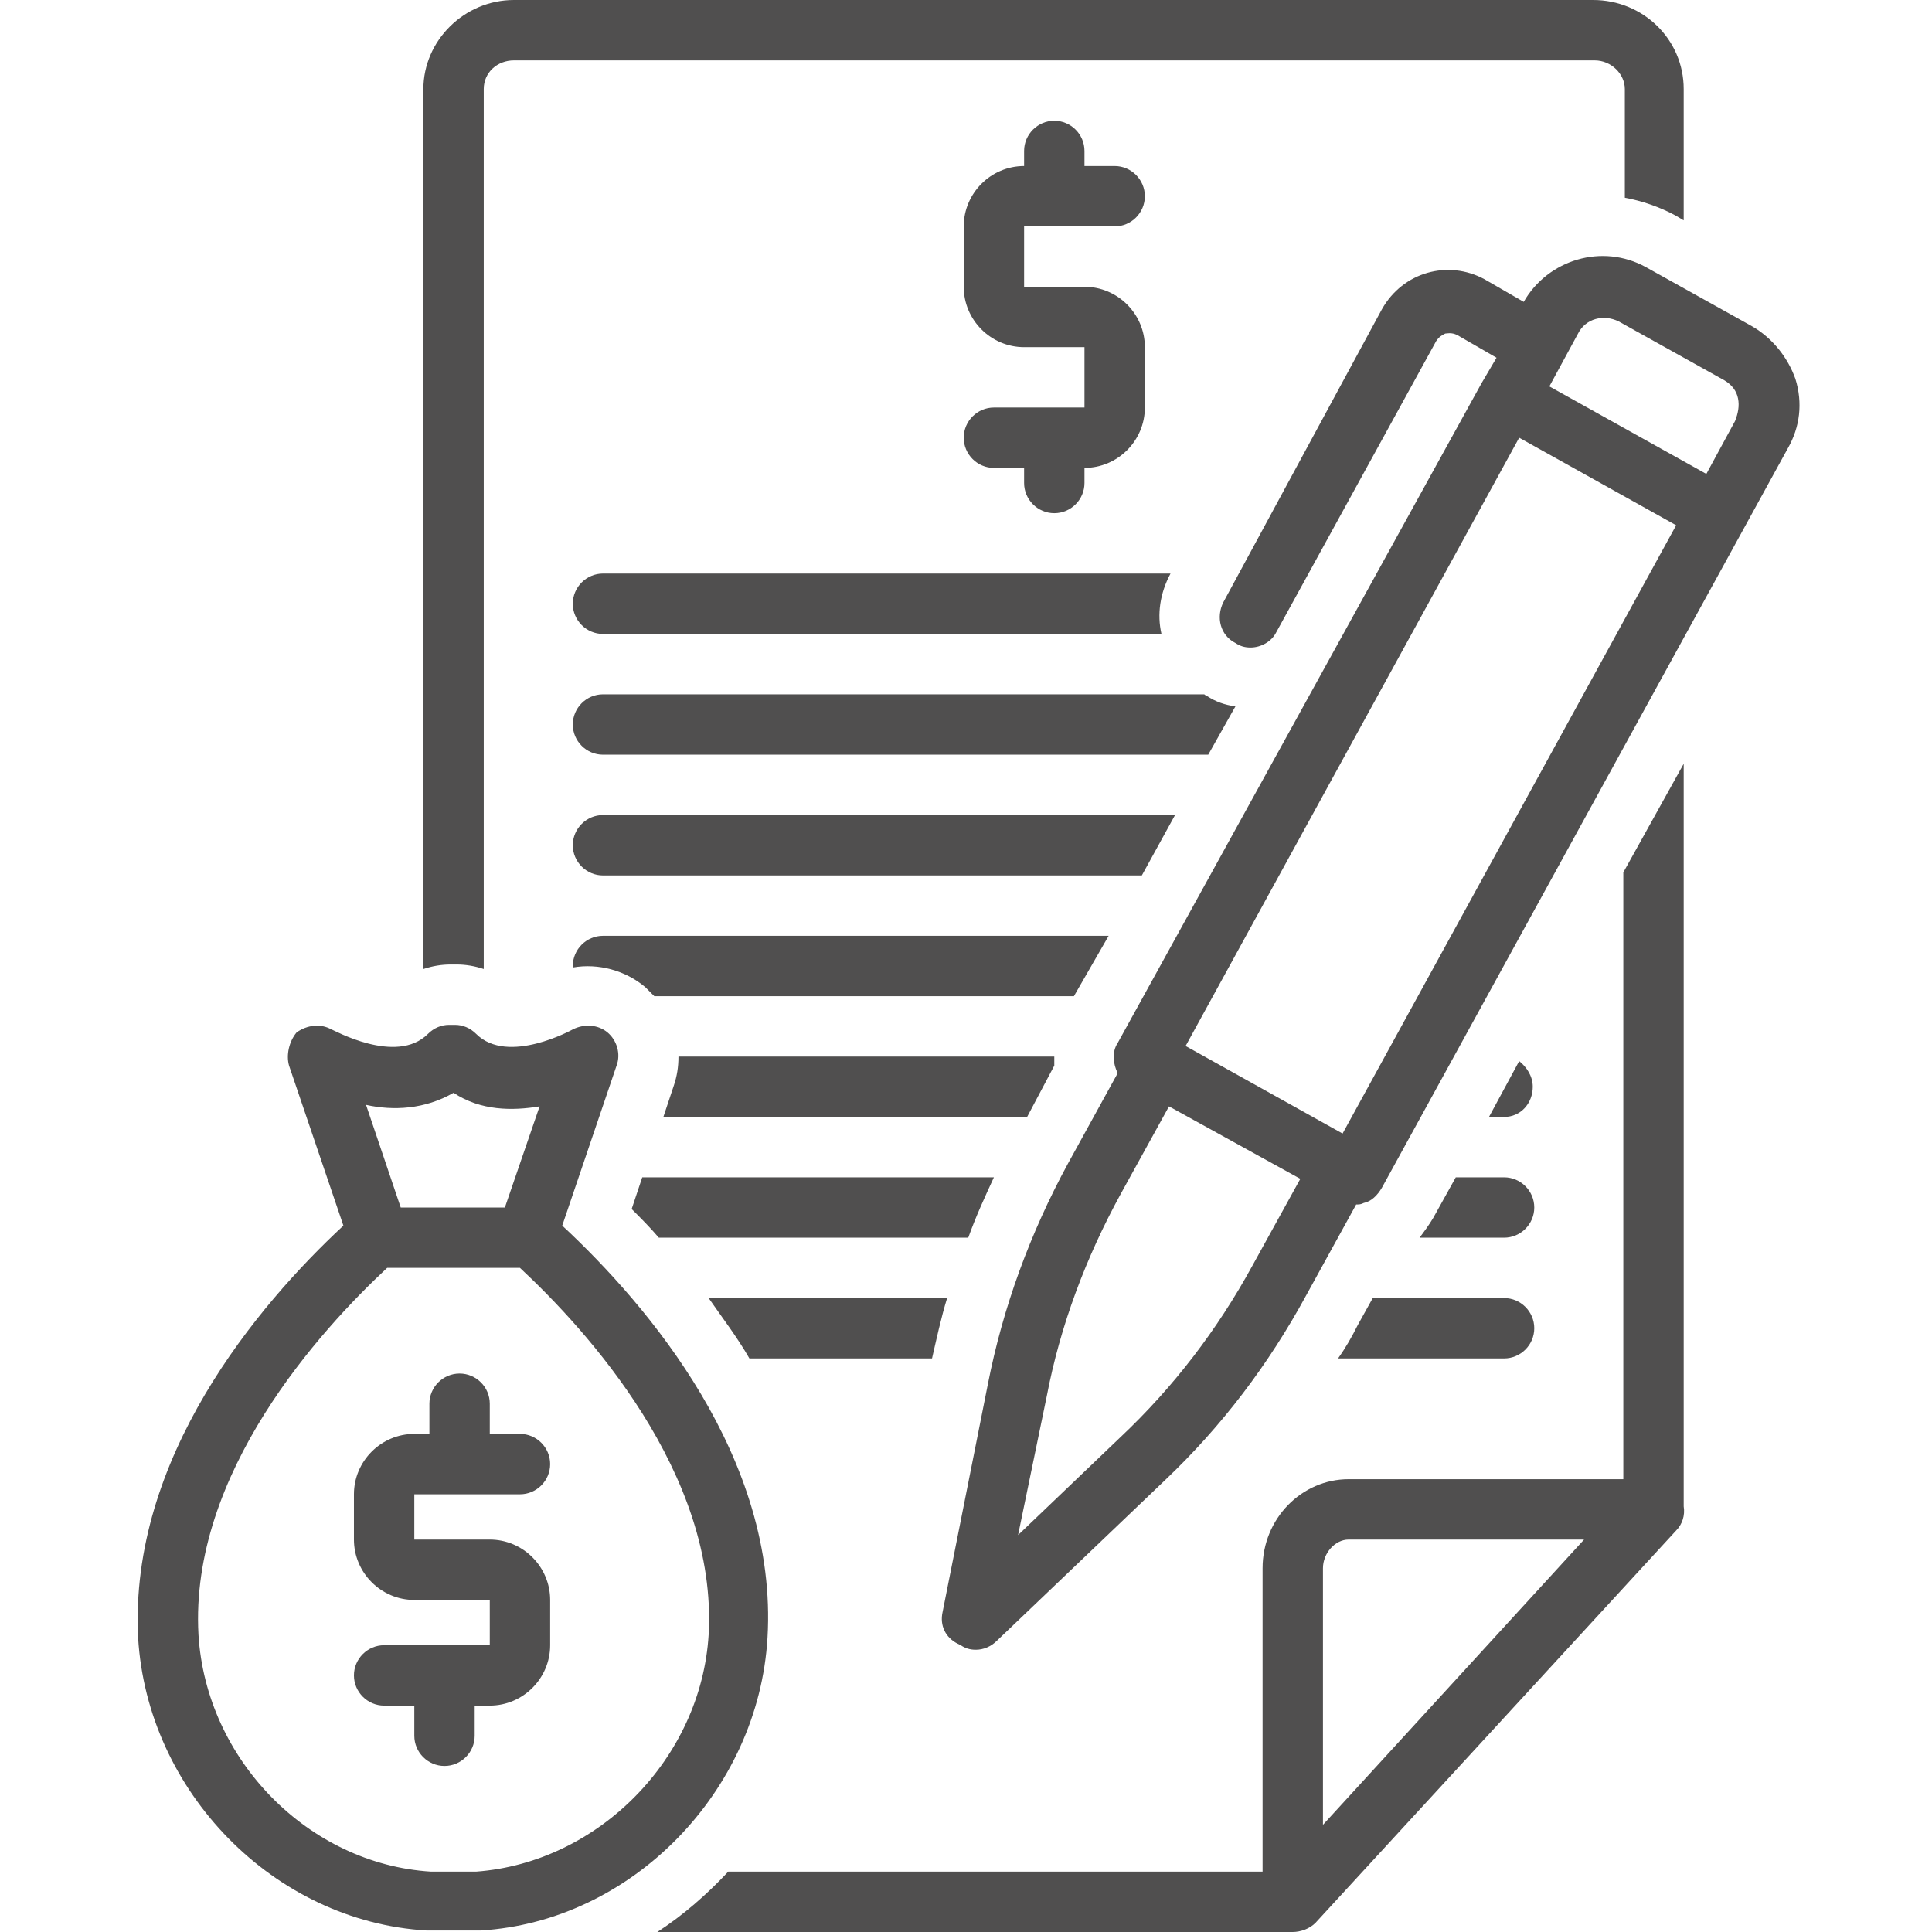
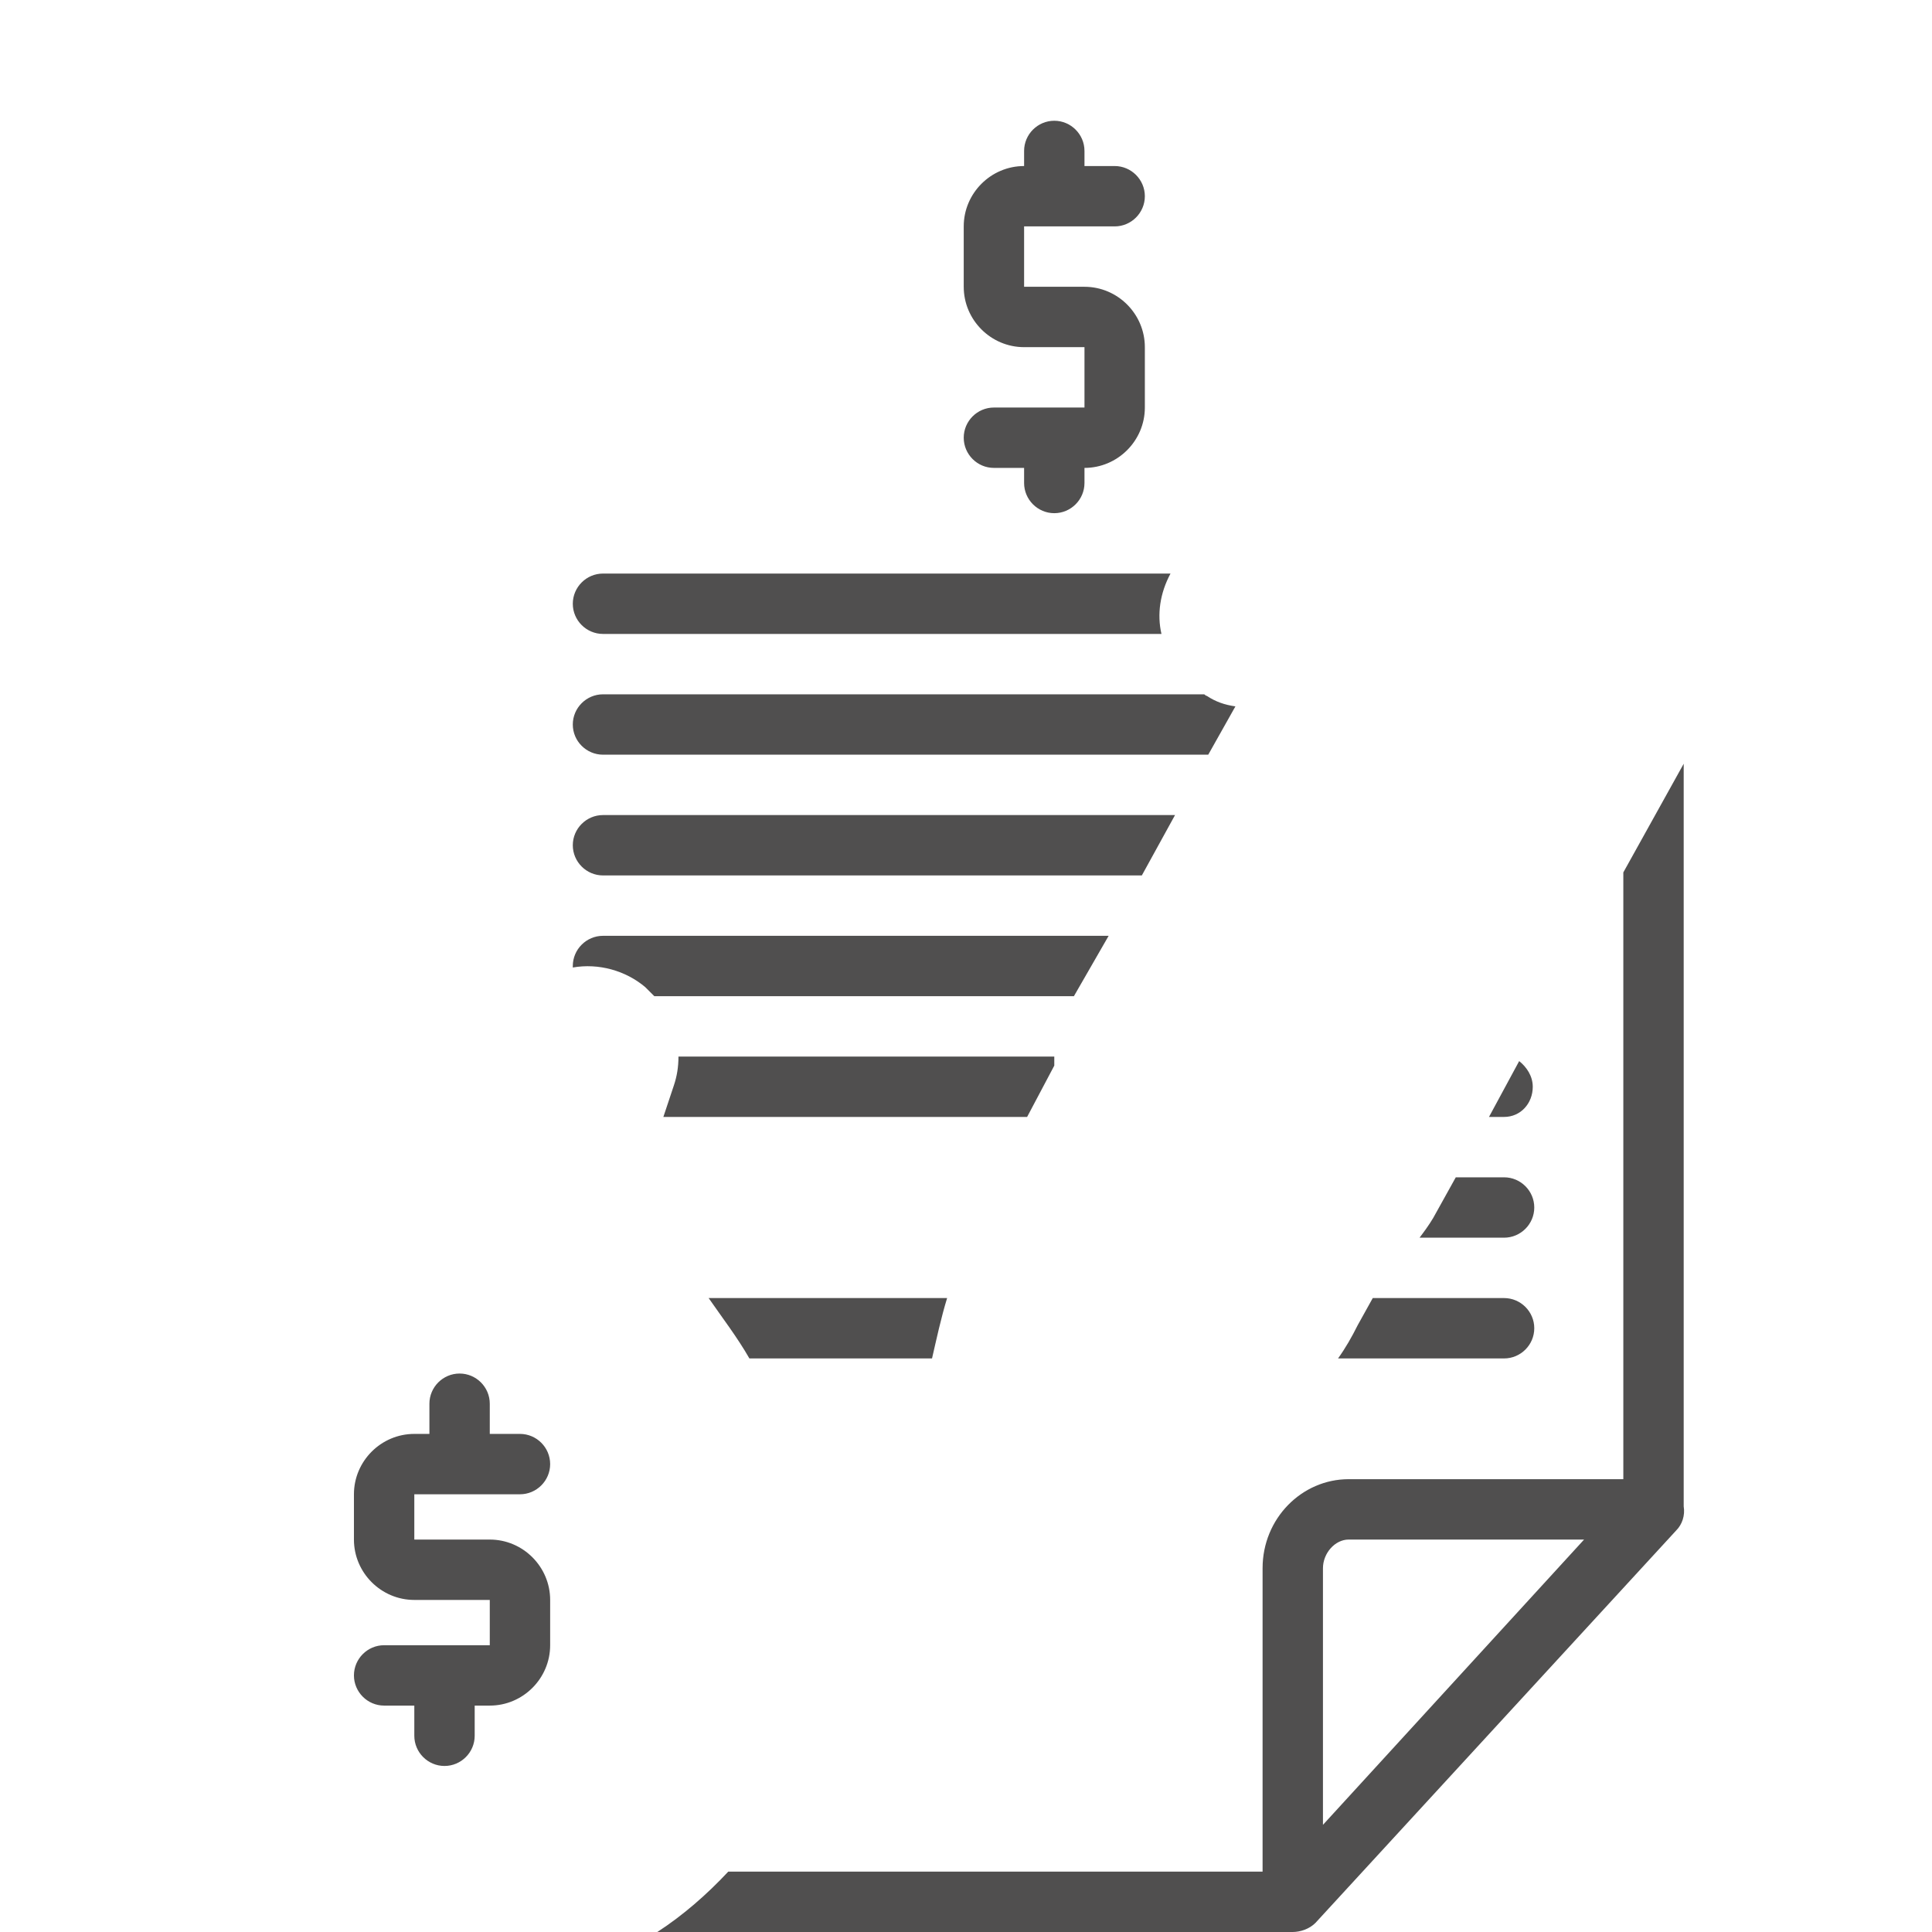
<svg xmlns="http://www.w3.org/2000/svg" width="500" zoomAndPan="magnify" viewBox="0 0 375 375" height="500" preserveAspectRatio="xMidYMid meet" version="1.0">
  <path fill="#504f4f" d="M 192.918 79.102 C 189.695 79.102 187.059 81.738 187.059 84.961 C 187.059 88.184 189.695 90.82 192.918 90.82 L 198.777 90.82 L 198.777 93.75 C 198.777 96.973 201.414 99.609 204.637 99.609 C 207.859 99.609 210.496 96.973 210.496 93.75 L 210.496 90.82 C 216.941 90.82 222.215 85.547 222.215 79.102 L 222.215 67.383 C 222.215 60.938 216.941 55.664 210.496 55.664 L 198.777 55.664 L 198.777 43.945 L 216.355 43.945 C 219.578 43.945 222.215 41.309 222.215 38.086 C 222.215 34.863 219.578 32.227 216.355 32.227 L 210.496 32.227 L 210.496 29.297 C 210.496 26.074 207.859 23.438 204.637 23.438 C 201.414 23.438 198.777 26.074 198.777 29.297 L 198.777 32.227 C 192.332 32.227 187.059 37.5 187.059 43.945 L 187.059 55.664 C 187.059 62.109 192.332 67.383 198.777 67.383 L 210.496 67.383 L 210.496 79.102 Z M 192.918 79.102 " fill-opacity="1" fill-rule="nonzero" />
-   <path fill="#504f4f" d="M 148.973 317.871 C 151.027 283.008 125.828 253.418 109.129 237.891 L 119.676 206.836 C 120.555 204.492 119.676 201.855 117.918 200.391 C 116.16 198.926 113.523 198.633 111.18 199.805 C 111.18 199.805 98.582 206.836 92.43 200.684 C 91.258 199.512 89.793 198.926 88.328 198.926 L 87.156 198.926 C 85.691 198.926 84.227 199.512 83.059 200.684 C 76.902 206.836 64.602 199.805 64.309 199.805 C 62.258 198.633 59.621 198.926 57.57 200.391 C 56.105 202.148 55.516 204.785 56.105 206.836 L 66.652 237.891 C 49.953 253.418 25.051 283.008 26.809 317.871 C 28.566 347.754 53.176 372.949 82.762 374.707 C 84.227 374.707 85.691 374.707 87.156 374.707 L 88.918 374.707 C 90.383 374.707 91.848 374.707 93.312 374.707 C 122.605 372.949 147.215 347.754 148.973 317.871 Z M 88.035 212.109 C 93.309 215.625 99.461 215.625 104.734 214.746 L 97.996 234.375 L 77.781 234.375 L 71.047 214.453 C 76.316 215.625 82.469 215.332 88.035 212.109 Z M 92.43 363.281 C 91.258 363.281 90.086 363.281 88.914 363.281 L 87.156 363.281 C 85.984 363.281 84.812 363.281 83.641 363.281 C 59.91 361.816 39.988 341.602 38.523 317.285 C 36.77 285.938 62.258 258.105 75.145 246.094 L 100.926 246.094 C 113.82 258.105 139.309 285.938 137.547 317.285 C 136.082 341.309 116.16 361.523 92.43 363.281 Z M 92.43 363.281 " fill-opacity="1" fill-rule="nonzero" />
  <path fill="#504f4f" d="M 100.926 290.039 C 104.148 290.039 106.785 287.402 106.785 284.18 C 106.785 280.957 104.148 278.32 100.926 278.32 L 95.066 278.32 L 95.066 272.461 C 95.066 269.238 92.43 266.602 89.207 266.602 C 85.984 266.602 83.348 269.238 83.348 272.461 L 83.348 278.32 L 80.418 278.32 C 73.973 278.32 68.699 283.594 68.699 290.039 L 68.699 298.828 C 68.699 305.273 73.973 310.547 80.418 310.547 L 95.066 310.547 L 95.066 319.336 L 74.559 319.336 C 71.336 319.336 68.699 321.973 68.699 325.195 C 68.699 328.418 71.336 331.055 74.559 331.055 L 80.418 331.055 L 80.418 336.914 C 80.418 340.137 83.055 342.773 86.277 342.773 C 89.5 342.773 92.137 340.137 92.137 336.914 L 92.137 331.055 L 95.066 331.055 C 101.512 331.055 106.785 325.781 106.785 319.336 L 106.785 310.547 C 106.785 304.102 101.512 298.828 95.066 298.828 L 80.418 298.828 L 80.418 290.039 Z M 100.926 290.039 " fill-opacity="1" fill-rule="nonzero" />
-   <path fill="#504f4f" d="M 192.918 228.516 L 124.66 228.516 L 122.605 234.668 C 124.363 236.426 126.125 238.184 127.879 240.234 L 187.938 240.234 C 189.402 236.133 191.16 232.324 192.918 228.516 Z M 192.918 228.516 " fill-opacity="1" fill-rule="nonzero" />
  <path fill="#504f4f" d="M 278.172 236.426 C 277.293 237.891 276.418 239.062 275.535 240.234 L 291.941 240.234 C 295.164 240.234 297.801 237.598 297.801 234.375 C 297.801 231.152 295.164 228.516 291.941 228.516 L 282.566 228.516 Z M 278.172 236.426 " fill-opacity="1" fill-rule="nonzero" />
  <path fill="#504f4f" d="M 180.906 263.672 C 181.785 259.863 182.664 255.762 183.836 251.953 L 137.547 251.953 C 140.184 255.762 143.113 259.57 145.457 263.672 Z M 180.906 263.672 " fill-opacity="1" fill-rule="nonzero" />
  <path fill="#504f4f" d="M 263.523 257.227 C 262.352 259.57 261.18 261.621 259.715 263.672 L 291.941 263.672 C 295.164 263.672 297.801 261.035 297.801 257.812 C 297.801 254.59 295.164 251.953 291.941 251.953 L 266.453 251.953 Z M 263.523 257.227 " fill-opacity="1" fill-rule="nonzero" />
  <path fill="#504f4f" d="M 204.637 206.836 C 204.637 206.25 204.637 205.664 204.637 205.078 L 131.688 205.078 C 131.688 207.129 131.395 208.887 130.809 210.645 L 128.758 216.797 L 199.363 216.797 Z M 204.637 206.836 " fill-opacity="1" fill-rule="nonzero" />
  <path fill="#504f4f" d="M 297.508 210.938 C 297.508 208.887 296.336 207.129 294.871 205.957 L 289.012 216.797 L 291.941 216.797 C 295.164 216.797 297.508 214.16 297.508 210.938 Z M 297.508 210.938 " fill-opacity="1" fill-rule="nonzero" />
  <path fill="#504f4f" d="M 215.188 181.641 L 117.039 181.641 C 113.82 181.641 111.18 184.277 111.18 187.5 C 111.18 187.5 111.18 187.793 111.18 187.793 C 116.16 186.914 121.434 188.379 125.242 191.602 C 125.828 192.188 126.414 192.773 127 193.359 L 208.445 193.359 Z M 215.188 181.641 " fill-opacity="1" fill-rule="nonzero" />
  <path fill="#504f4f" d="M 228.074 158.203 L 117.039 158.203 C 113.82 158.203 111.18 160.84 111.18 164.062 C 111.18 167.285 113.82 169.922 117.039 169.922 L 221.629 169.922 Z M 228.074 158.203 " fill-opacity="1" fill-rule="nonzero" />
  <path fill="#504f4f" d="M 239.793 137.109 C 237.742 136.816 235.984 136.23 234.227 135.059 C 233.934 135.059 233.934 134.766 233.641 134.766 L 117.039 134.766 C 113.82 134.766 111.18 137.402 111.18 140.625 C 111.18 143.848 113.82 146.484 117.039 146.484 L 234.52 146.484 Z M 239.793 137.109 " fill-opacity="1" fill-rule="nonzero" />
  <path fill="#504f4f" d="M 111.18 117.188 C 111.18 120.41 113.82 123.047 117.039 123.047 L 225.438 123.047 C 224.559 119.238 225.148 115.137 227.195 111.328 L 117.039 111.328 C 113.82 111.328 111.18 113.965 111.18 117.188 Z M 111.18 117.188 " fill-opacity="1" fill-rule="nonzero" />
-   <path fill="#504f4f" d="M 339.988 63.281 L 319.48 51.855 C 310.984 47.168 300.438 50.391 295.75 58.594 L 288.137 54.199 C 281.102 50.391 272.312 52.734 268.211 60.059 L 237.449 116.895 C 235.984 119.824 236.867 123.34 239.797 124.805 C 240.676 125.391 241.551 125.684 242.727 125.684 C 244.773 125.684 246.828 124.512 247.703 122.754 L 278.758 66.211 C 279.344 65.332 279.93 65.039 280.516 64.746 C 280.809 64.746 281.688 64.453 282.859 65.039 L 290.477 69.434 L 287.547 74.414 L 216.941 202.441 C 215.77 204.199 216.062 206.543 216.941 208.301 L 207.273 225.879 C 199.949 239.355 194.676 253.711 191.746 268.652 L 182.957 312.891 C 182.371 315.527 183.543 317.871 185.887 319.043 L 186.473 319.336 C 187.352 319.922 188.23 320.215 189.402 320.215 C 190.867 320.215 192.332 319.629 193.504 318.457 L 226.023 287.402 C 237.156 276.855 246.238 264.844 253.562 251.367 L 263.234 233.789 C 263.816 233.789 264.113 233.789 264.699 233.496 C 266.164 233.203 267.336 232.031 268.211 230.566 L 347.02 87.012 C 349.367 82.91 349.949 78.223 348.484 73.535 C 347.02 69.434 344.09 65.625 339.988 63.281 Z M 243.016 245.801 C 236.277 258.105 227.785 269.238 217.531 278.906 L 197.609 297.949 L 203.176 270.996 C 205.812 257.227 210.793 244.043 217.531 231.738 L 226.902 214.746 L 252.391 228.809 Z M 260.594 220.02 L 230.125 203.027 L 294.871 84.961 L 325.34 101.953 Z M 336.766 81.738 L 331.199 91.992 L 300.73 75 L 306.297 64.746 C 307.762 61.816 311.277 60.938 314.207 62.402 L 334.715 73.828 C 336.18 74.707 337.059 75.879 337.352 77.344 C 337.645 78.809 337.352 80.273 336.766 81.738 Z M 336.766 81.738 " fill-opacity="1" fill-rule="nonzero" />
-   <path fill="#504f4f" d="M 325.34 41.895 L 326.805 42.773 L 326.805 17.285 C 326.805 7.617 318.895 0 309.227 0 L 99.758 0 C 90.09 0 82.18 7.91 82.18 17.285 L 82.18 188.086 C 83.938 187.5 85.695 187.207 87.453 187.207 L 88.621 187.207 C 90.383 187.207 92.141 187.5 93.895 188.086 L 93.895 17.285 C 93.895 14.062 96.531 11.719 99.758 11.719 L 309.52 11.719 C 312.742 11.719 315.379 14.355 315.379 17.285 L 315.379 38.379 C 318.602 38.965 322.117 40.137 325.34 41.895 Z M 325.34 41.895 " fill-opacity="1" fill-rule="nonzero" />
  <path fill="#504f4f" d="M 315.086 287.109 L 261.766 287.109 C 252.684 287.109 245.066 294.727 245.066 304.395 L 245.066 363.281 L 141.355 363.281 C 137.254 367.676 132.566 371.777 127.586 375 L 250.926 375 C 252.391 375 254.148 374.414 255.32 373.242 L 325.34 297.07 C 326.512 295.898 327.098 294.141 326.805 292.383 L 326.805 148.242 L 315.086 169.336 Z M 256.785 354.199 L 256.785 304.395 C 256.785 301.465 259.129 298.828 261.766 298.828 L 307.469 298.828 Z M 256.785 354.199 " fill-opacity="1" fill-rule="nonzero" />
</svg>